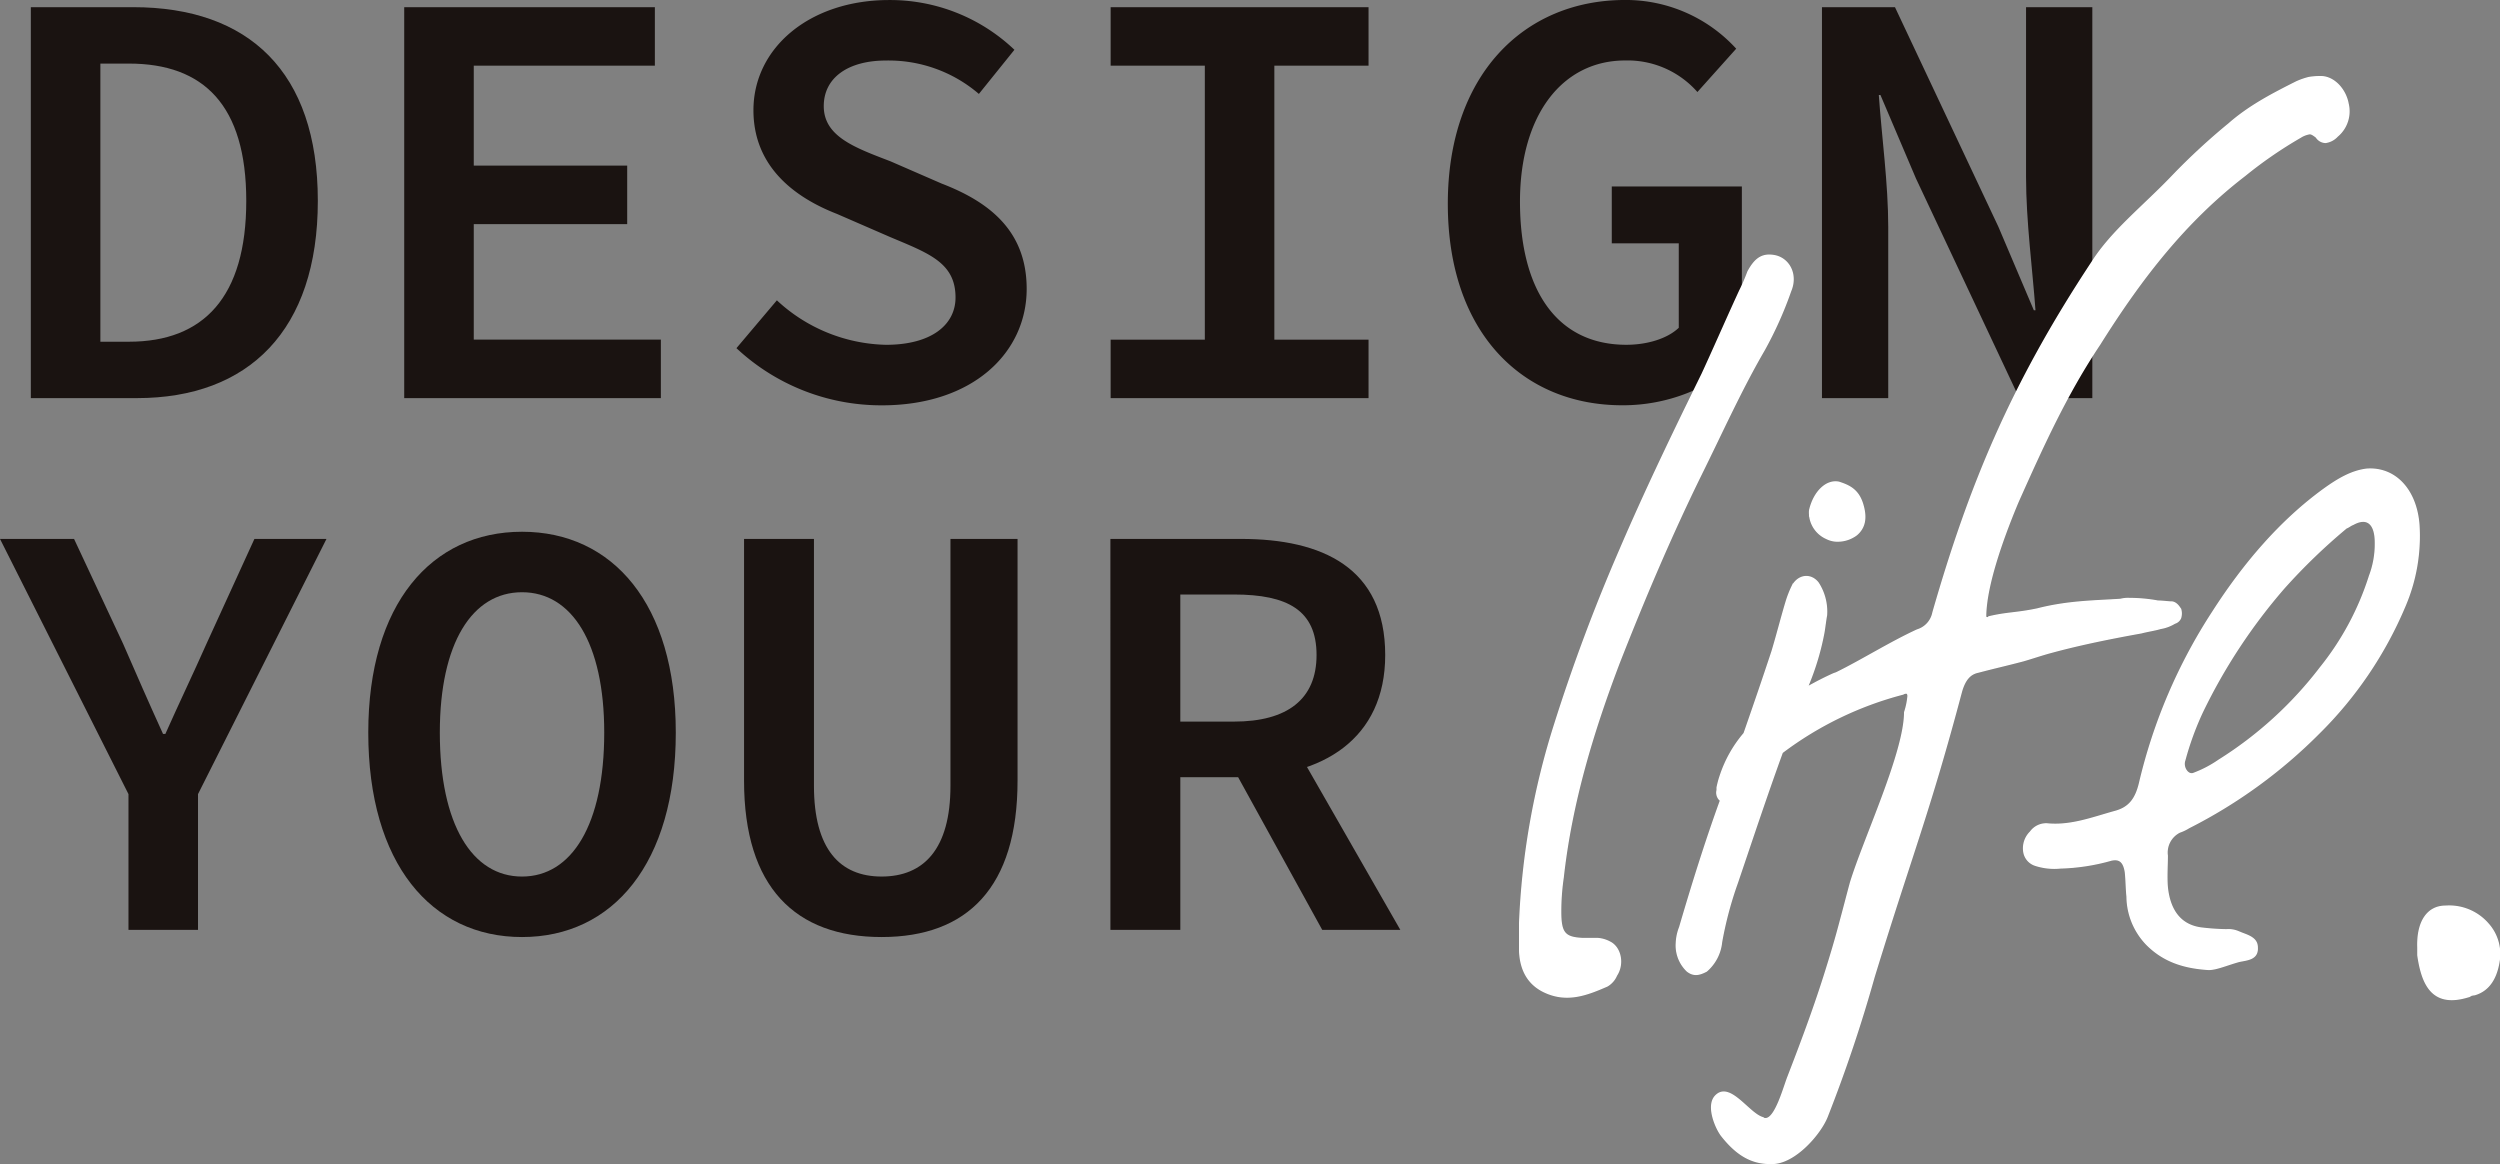
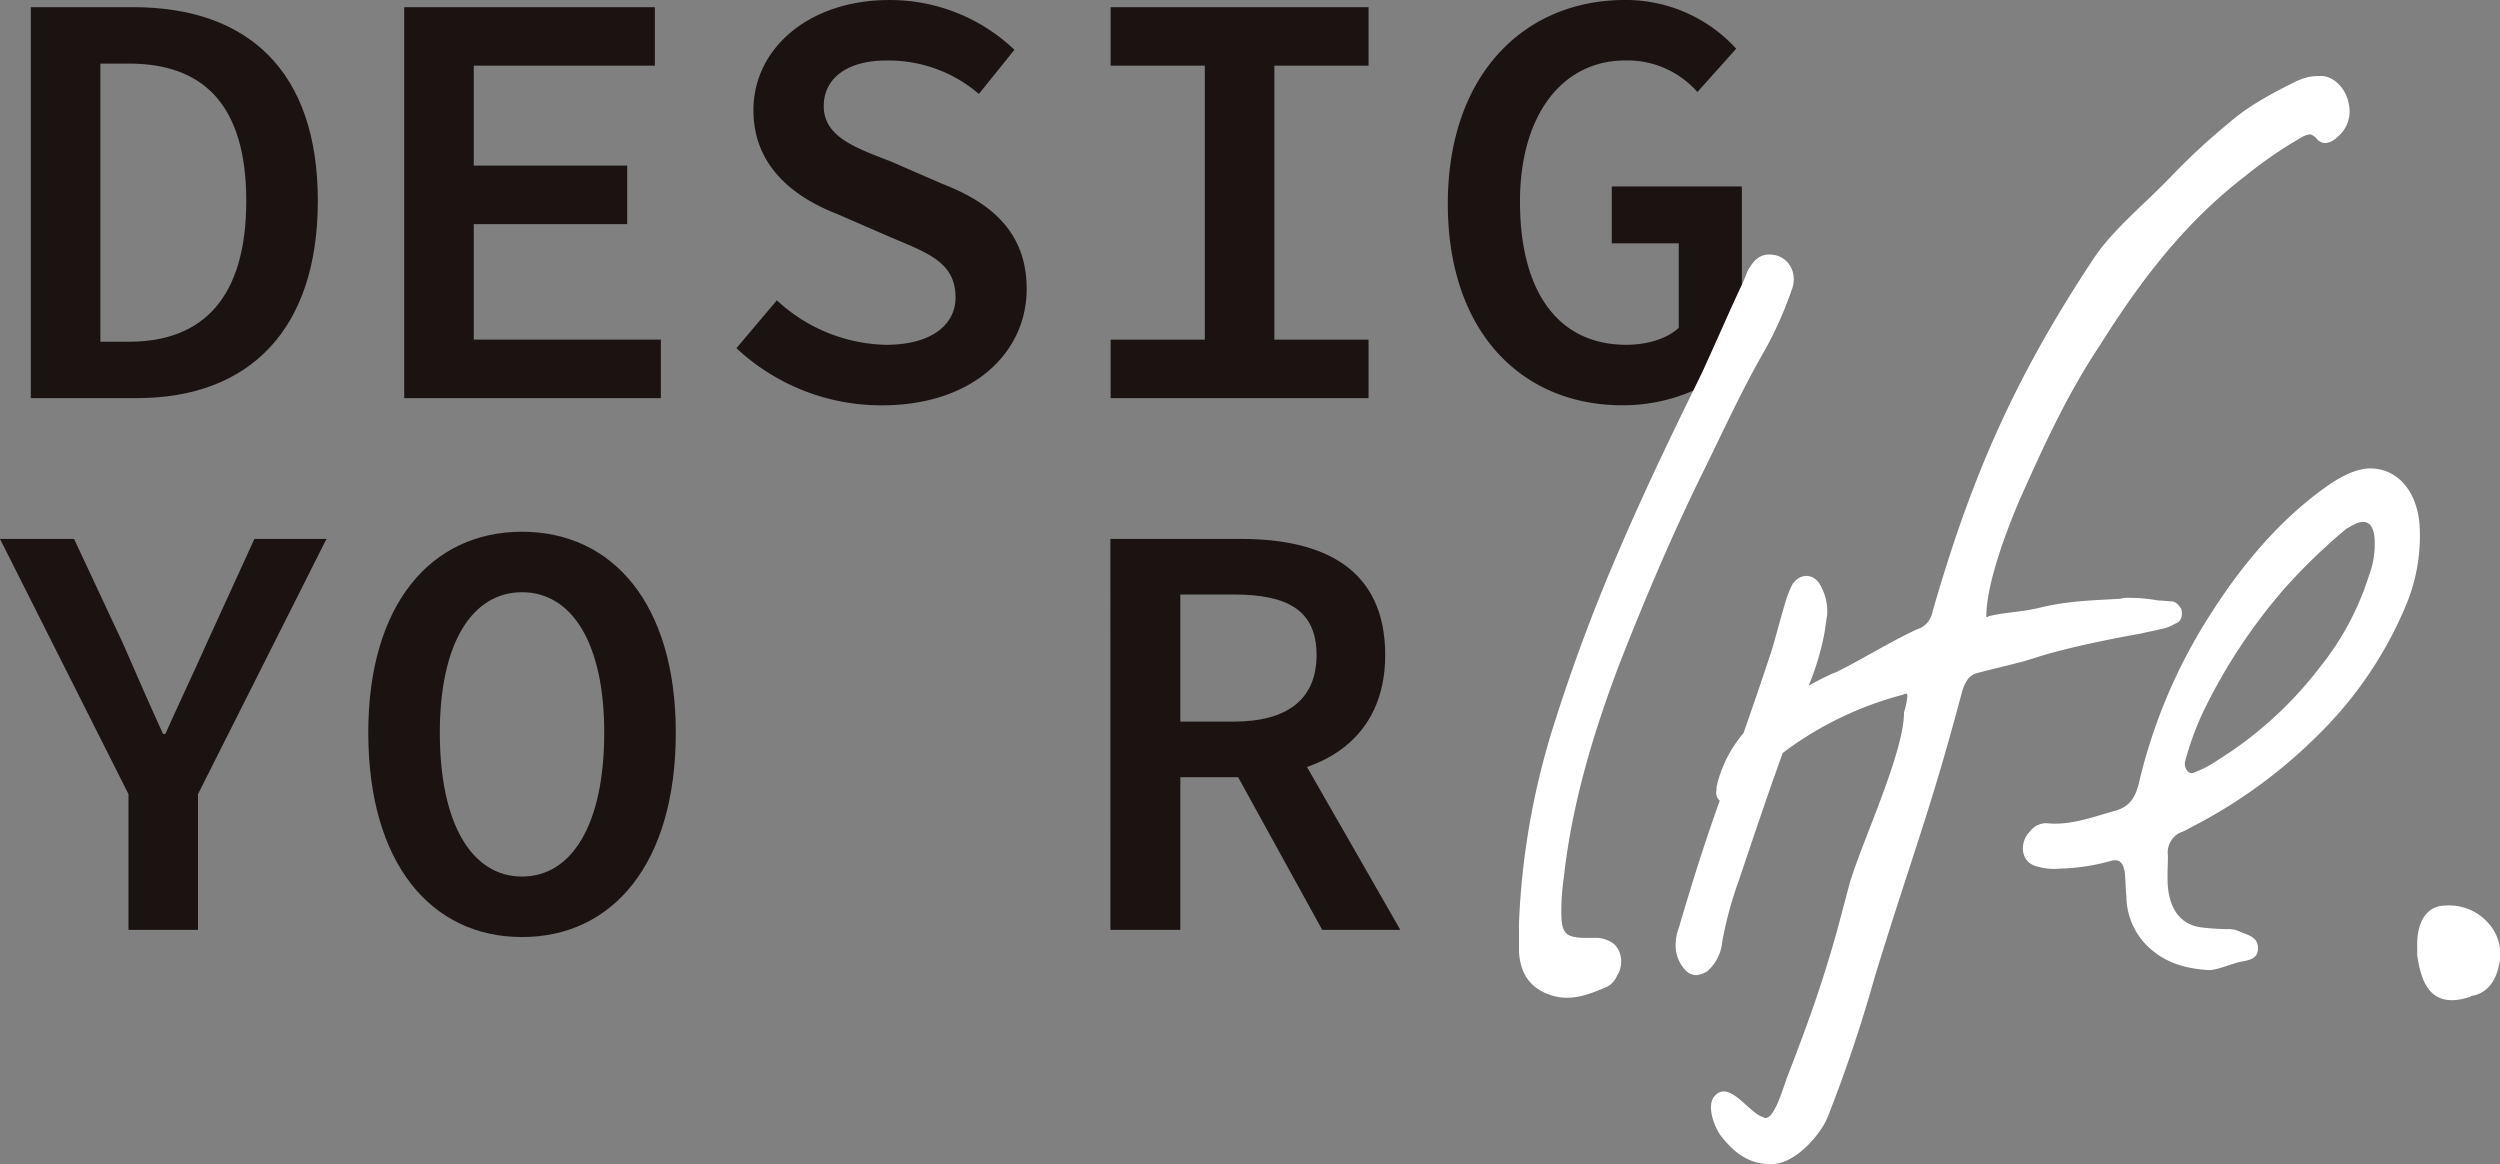
<svg xmlns="http://www.w3.org/2000/svg" width="422.017" height="196.494" viewBox="0 0 422.017 196.494">
  <rect x="0" y="0" width="422.017" height="196.494" fill="#808080" stroke="none" />
  <g id="top-kv-txt" transform="translate(-67.488 -302.408)">
    <path id="パス_955" data-name="パス 955" d="M71.21,303.274H88.49c19.478,0,31.167,10.885,31.167,32.694,0,21.876-11.689,33.3-30.541,33.3H71.21Zm16.562,56.473c12.6,0,19.805-7.541,19.805-23.779,0-16.172-7.209-23.172-19.805-23.172H82.95v46.951Z" transform="translate(1.482 0.345)" fill="#1a1311" />
    <path id="パス_956" data-name="パス 956" d="M116.288,303.274H158.6v9.872H128.028v16.877h25.9v9.872h-25.9v19.5h31.585v9.872H116.288Z" transform="translate(19.435 0.345)" fill="#1a1311" />
    <path id="パス_957" data-name="パス 957" d="M156.395,361.181l6.825-8.076a27.9,27.9,0,0,0,18.417,7.509c7.676,0,11.741-3.377,11.741-7.988,0-5.881-4.519-7.454-10.958-10.17l-9.071-3.943c-6.933-2.7-14.085-7.823-14.085-17.5,0-10.5,9.455-18.6,22.925-18.6a30.435,30.435,0,0,1,21.132,8.4l-6,7.451a23.391,23.391,0,0,0-15.7-5.638c-6.264,0-10.486,2.819-10.486,7.7,0,5.137,5.269,7.012,11.255,9.308l8.657,3.767c8.4,3.231,14.341,8.244,14.341,17.776,0,10.721-9.031,19.654-24.456,19.654A35.8,35.8,0,0,1,156.395,361.181Z" transform="translate(35.409 0)" fill="#1a1311" />
    <path id="パス_958" data-name="パス 958" d="M201.571,359.4h15.9V313.146h-15.9v-9.872h43.535v9.872h-15.9V359.4h15.9v9.872H201.571Z" transform="translate(53.401 0.345)" fill="#1a1311" />
    <path id="パス_959" data-name="パス 959" d="M242.277,336.8c0-21.7,12.807-34.395,29.93-34.395a25.244,25.244,0,0,1,18.751,8.223l-6.549,7.314a15.7,15.7,0,0,0-12.2-5.326c-10.49,0-17.75,9.047-17.75,23.832,0,15.062,6.331,24.162,17.955,24.162,3.531,0,6.945-1.042,8.85-2.873V343.482H269.954v-9.595h21.96V363a29.646,29.646,0,0,1-20.192,7.821C254.993,370.825,242.277,358.7,242.277,336.8Z" transform="translate(69.612 0)" fill="#1a1311" />
-     <path id="パス_960" data-name="パス 960" d="M287.446,303.274H299.77l17.456,37.068,5.989,14.1h.275c-.488-6.745-1.593-15.105-1.593-22.477V303.274h11.188v66H320.761l-17.455-37.1L297.318,318.1h-.277c.488,7.021,1.593,14.977,1.593,22.284v28.881H287.446Z" transform="translate(87.602 0.345)" fill="#1a1311" />
    <path id="パス_961" data-name="パス 961" d="M89.176,410.548,67.488,367.47h12.5l8.261,17.656c2.227,5.111,4.364,10.009,6.756,15.258h.4c2.33-5.249,4.694-10.147,6.958-15.258l8.071-17.656H122.6l-21.688,43.078v22.916H89.176Z" transform="translate(0 25.912)" fill="#1a1311" />
    <path id="パス_962" data-name="パス 962" d="M111.948,400.509c0-21.7,10.646-33.905,25.955-33.905s25.956,12.21,25.956,33.905c0,22.109-10.646,34.511-25.956,34.511S111.948,422.619,111.948,400.509Zm39.832,0c0-15.136-5.477-23.695-13.878-23.695s-13.876,8.559-13.876,23.695c0,15.55,5.477,24.3,13.876,24.3S151.78,416.059,151.78,400.509Z" transform="translate(17.707 25.567)" fill="#1a1311" />
-     <path id="パス_963" data-name="パス 963" d="M157.314,408.283V367.47h11.8v41.681c0,10.7,4.4,15.312,11.421,15.312,7.085,0,11.622-4.611,11.622-15.312V367.47h11.325v40.813c0,18.014-8.471,26.392-22.947,26.392C166,434.675,157.314,426.3,157.314,408.283Z" transform="translate(35.775 25.912)" fill="#1a1311" />
    <path id="パス_964" data-name="パス 964" d="M201.542,367.47h22.063c13.683,0,24.327,4.845,24.327,19.6,0,14.187-10.644,20.619-24.327,20.619h-10.26v25.776h-11.8Zm20.852,30.836c9.036,0,13.948-3.794,13.948-11.237,0-7.569-4.912-10.216-13.948-10.216h-9.05v21.452Zm7.49-.787,20.6,35.945H237.3l-15.926-28.912Z" transform="translate(53.389 25.912)" fill="#1a1311" />
    <g id="グループ_1726" data-name="グループ 1726" transform="translate(324.033 315.37)">
      <path id="パス_965" data-name="パス 965" d="M266.153,458.713a5.037,5.037,0,0,0-1.97-.589h-2.531c-3.095-.147-3.8-.885-3.8-4.574a39.609,39.609,0,0,1,.422-5.755c1.406-12.69,5.063-24.641,9.424-36.151,4.221-10.772,8.722-21.394,13.787-31.723,3.517-7.083,6.75-14.313,10.689-21.1a63.5,63.5,0,0,0,4.5-10.032c1.126-2.657-.139-5.313-2.531-5.9-2.109-.443-3.376.294-4.641,2.657a32.875,32.875,0,0,1-1.406,3.245c-2.111,4.574-4.221,9.443-6.332,14.017-4.782,9.738-9.564,19.624-13.924,29.806a304.166,304.166,0,0,0-10.972,29.362,127.512,127.512,0,0,0-5.909,33.494v4.722c.141,3.542,1.687,5.755,4.22,6.934,3.8,1.77,7.174.443,10.55-1.034a3.729,3.729,0,0,0,1.547-1.77C268.545,462.4,267.983,459.6,266.153,458.713Z" transform="translate(-250.962 -312.637)" fill="#fff" stroke="#fff" stroke-miterlimit="10" stroke-width="0.25" />
-       <path id="パス_966" data-name="パス 966" d="M283.385,375.408a4.124,4.124,0,0,0,1.547.443,5.306,5.306,0,0,0,3.517-1.034c1.406-1.179,1.689-2.8,1.126-4.868-.7-2.657-2.251-3.394-4.081-3.985-2.109-.442-4.218,1.624-4.923,4.723A4.771,4.771,0,0,0,283.385,375.408Z" transform="translate(-231.622 -297.5)" fill="#fff" stroke="#fff" stroke-miterlimit="10" stroke-width="0.25" />
      <path id="パス_967" data-name="パス 967" d="M345.442,418.394c1.126-.294,2.251-.443,3.235-.738a6.683,6.683,0,0,0,2.392-.887,1.5,1.5,0,0,0,.984-.885,2.627,2.627,0,0,0,0-1.474c-.141-.149-.562-1.034-1.406-1.181-.7,0-1.548-.149-2.392-.149a26.281,26.281,0,0,0-4.782-.442,5.055,5.055,0,0,0-1.548.147c-4.5.294-8.861.294-14.065,1.624-3.517.738-5.065.59-8.16,1.327,0,.147-.141.147-.281.147a.485.485,0,0,1-.281-.147c0-5.606,3.376-14.459,5.487-19.476,4.22-9.443,8.158-18.149,13.784-26.56,7.033-11.213,14.488-20.8,24.476-28.477a71.922,71.922,0,0,1,9.425-6.492,4.059,4.059,0,0,1,1.547-.59c.281,0,.562.149,1.125.59a1.9,1.9,0,0,0,1.548.885,3.254,3.254,0,0,0,1.968-1.032,5.457,5.457,0,0,0,1.829-5.459c-.423-2.362-2.251-4.428-4.362-4.575a11.562,11.562,0,0,0-2.25.147,12.063,12.063,0,0,0-2.111.739c-3.8,1.917-7.877,3.983-11.394,7.081a109.509,109.509,0,0,0-9.423,8.706c-4.923,5.166-10.269,9.3-13.645,14.608C323.5,376.489,316.465,393.458,310.277,415a3.851,3.851,0,0,1-2.673,2.949c-4.5,2.066-9.425,5.164-13.645,7.23l-.422.147c-1.5.662-3,1.444-4.5,2.284.05-.121.094-.245.144-.364a44.45,44.45,0,0,0,2.673-9c.141-.887.281-2.066.422-2.8a8.883,8.883,0,0,0-1.408-5.46c-1.265-1.621-3.374-1.327-4.36.59a18.589,18.589,0,0,0-.984,2.508c-.844,2.8-1.547,5.609-2.39,8.411-1.54,4.673-3.13,9.293-4.734,13.9a21.164,21.164,0,0,0-3.991,7.056,15.672,15.672,0,0,0-.561,2.066v.443a1.721,1.721,0,0,0,.422,1.623c.041.043.108.076.154.119-2.5,6.894-4.772,14.153-6.9,21.422a8.1,8.1,0,0,0-.562,2.656,5.962,5.962,0,0,0,1.828,4.721c1.126.885,2.111.592,3.235,0a7.389,7.389,0,0,0,2.532-4.87,62.135,62.135,0,0,1,2.671-10.032c2.488-7.341,4.936-14.732,7.578-21.993a58.255,58.255,0,0,1,20.414-9.878.818.818,0,0,1,.564-.147h.139a.891.891,0,0,1,.141.59,12.274,12.274,0,0,1-.562,2.657c0,6.787-6.893,21.394-9.144,28.772-.561,2.066-1.123,4.278-1.687,6.344-.844,3.247-1.828,6.492-2.812,9.592-1.829,5.755-3.94,11.361-6.049,16.822-.7,1.77-2.111,7.081-3.8,7.081a.5.5,0,0,1-.422-.146c-2.392-.592-5.627-6.2-8.019-3.689-1.547,1.623,0,5.311.986,6.638,2.531,3.247,5.063,4.721,8.158,4.721h.422c3.8,0,8.16-5.015,9.283-7.966a245.012,245.012,0,0,0,7.879-23.462c6.33-20.658,9.283-27.591,14.77-48.249.562-1.919,1.406-2.953,2.812-3.247,3.378-.885,4.221-1.032,7.6-1.919,1.547-.442,3.235-1.032,4.923-1.475C335.316,420.313,340.519,419.279,345.442,418.394Z" transform="translate(-240.511 -324.551)" fill="#fff" stroke="#fff" stroke-miterlimit="10" stroke-width="0.25" />
      <path id="パス_968" data-name="パス 968" d="M369.091,374.053c-.422-5.9-3.938-9.738-8.721-9.443-2.673.294-5.065,1.772-7.316,3.393-7.315,5.313-13.5,12.543-18.708,20.658a90.874,90.874,0,0,0-12.378,28.921c-.7,2.951-1.97,4.278-4.362,4.87-3.656,1.03-7.172,2.36-10.972,2.066a3.258,3.258,0,0,0-3.095,1.327,3.855,3.855,0,0,0-1.123,3.247,2.815,2.815,0,0,0,1.968,2.36,10.354,10.354,0,0,0,4.22.443,34.662,34.662,0,0,0,8.58-1.328c1.408-.3,2.111.294,2.392,2.066.141,1.328.141,2.8.281,4.132a11.748,11.748,0,0,0,3.376,8.113c2.673,2.656,5.909,3.838,10.128,4.134,1.265.146,3.235-.739,5.344-1.33,1.267-.294,3.237-.294,3.095-2.359,0-1.773-1.968-2.066-3.235-2.658a4.265,4.265,0,0,0-1.968-.3,40.6,40.6,0,0,1-4.22-.293c-3.378-.442-5.346-2.8-5.768-6.936-.141-1.772,0-3.541,0-5.311a3.88,3.88,0,0,1,2.111-3.985,7.308,7.308,0,0,0,1.547-.738,85.236,85.236,0,0,0,21.944-15.936A66.3,66.3,0,0,0,366.7,387.775,30.063,30.063,0,0,0,369.091,374.053Zm-8.3,8.558a47.563,47.563,0,0,1-8.3,15.492,65,65,0,0,1-17.161,15.64,19.348,19.348,0,0,1-4.221,2.215c-.984.442-1.968-1.034-1.547-2.215a50.081,50.081,0,0,1,2.953-8.113A94.808,94.808,0,0,1,346.3,384.677a99.636,99.636,0,0,1,10.55-10.181c.422-.149.7-.443,1.125-.591,2.392-1.328,3.8-.147,3.8,3.1A15.184,15.184,0,0,1,360.792,382.611Z" transform="translate(-217.322 -298.358)" fill="#fff" stroke="#fff" stroke-miterlimit="10" stroke-width="0.25" />
      <path id="パス_969" data-name="パス 969" d="M354.445,412.156a8.682,8.682,0,0,0-7.174-2.951c-2.953,0-4.782,2.508-4.641,6.936v1.327c.7,4.87,2.39,8.706,8.158,7.081a3.6,3.6,0,0,1,1.408-.442c2.531-.738,3.656-2.951,4.079-5.459A7.625,7.625,0,0,0,354.445,412.156Z" transform="translate(-191.005 -269.177)" fill="#fff" stroke="#fff" stroke-miterlimit="10" stroke-width="0.25" />
    </g>
  </g>
</svg>